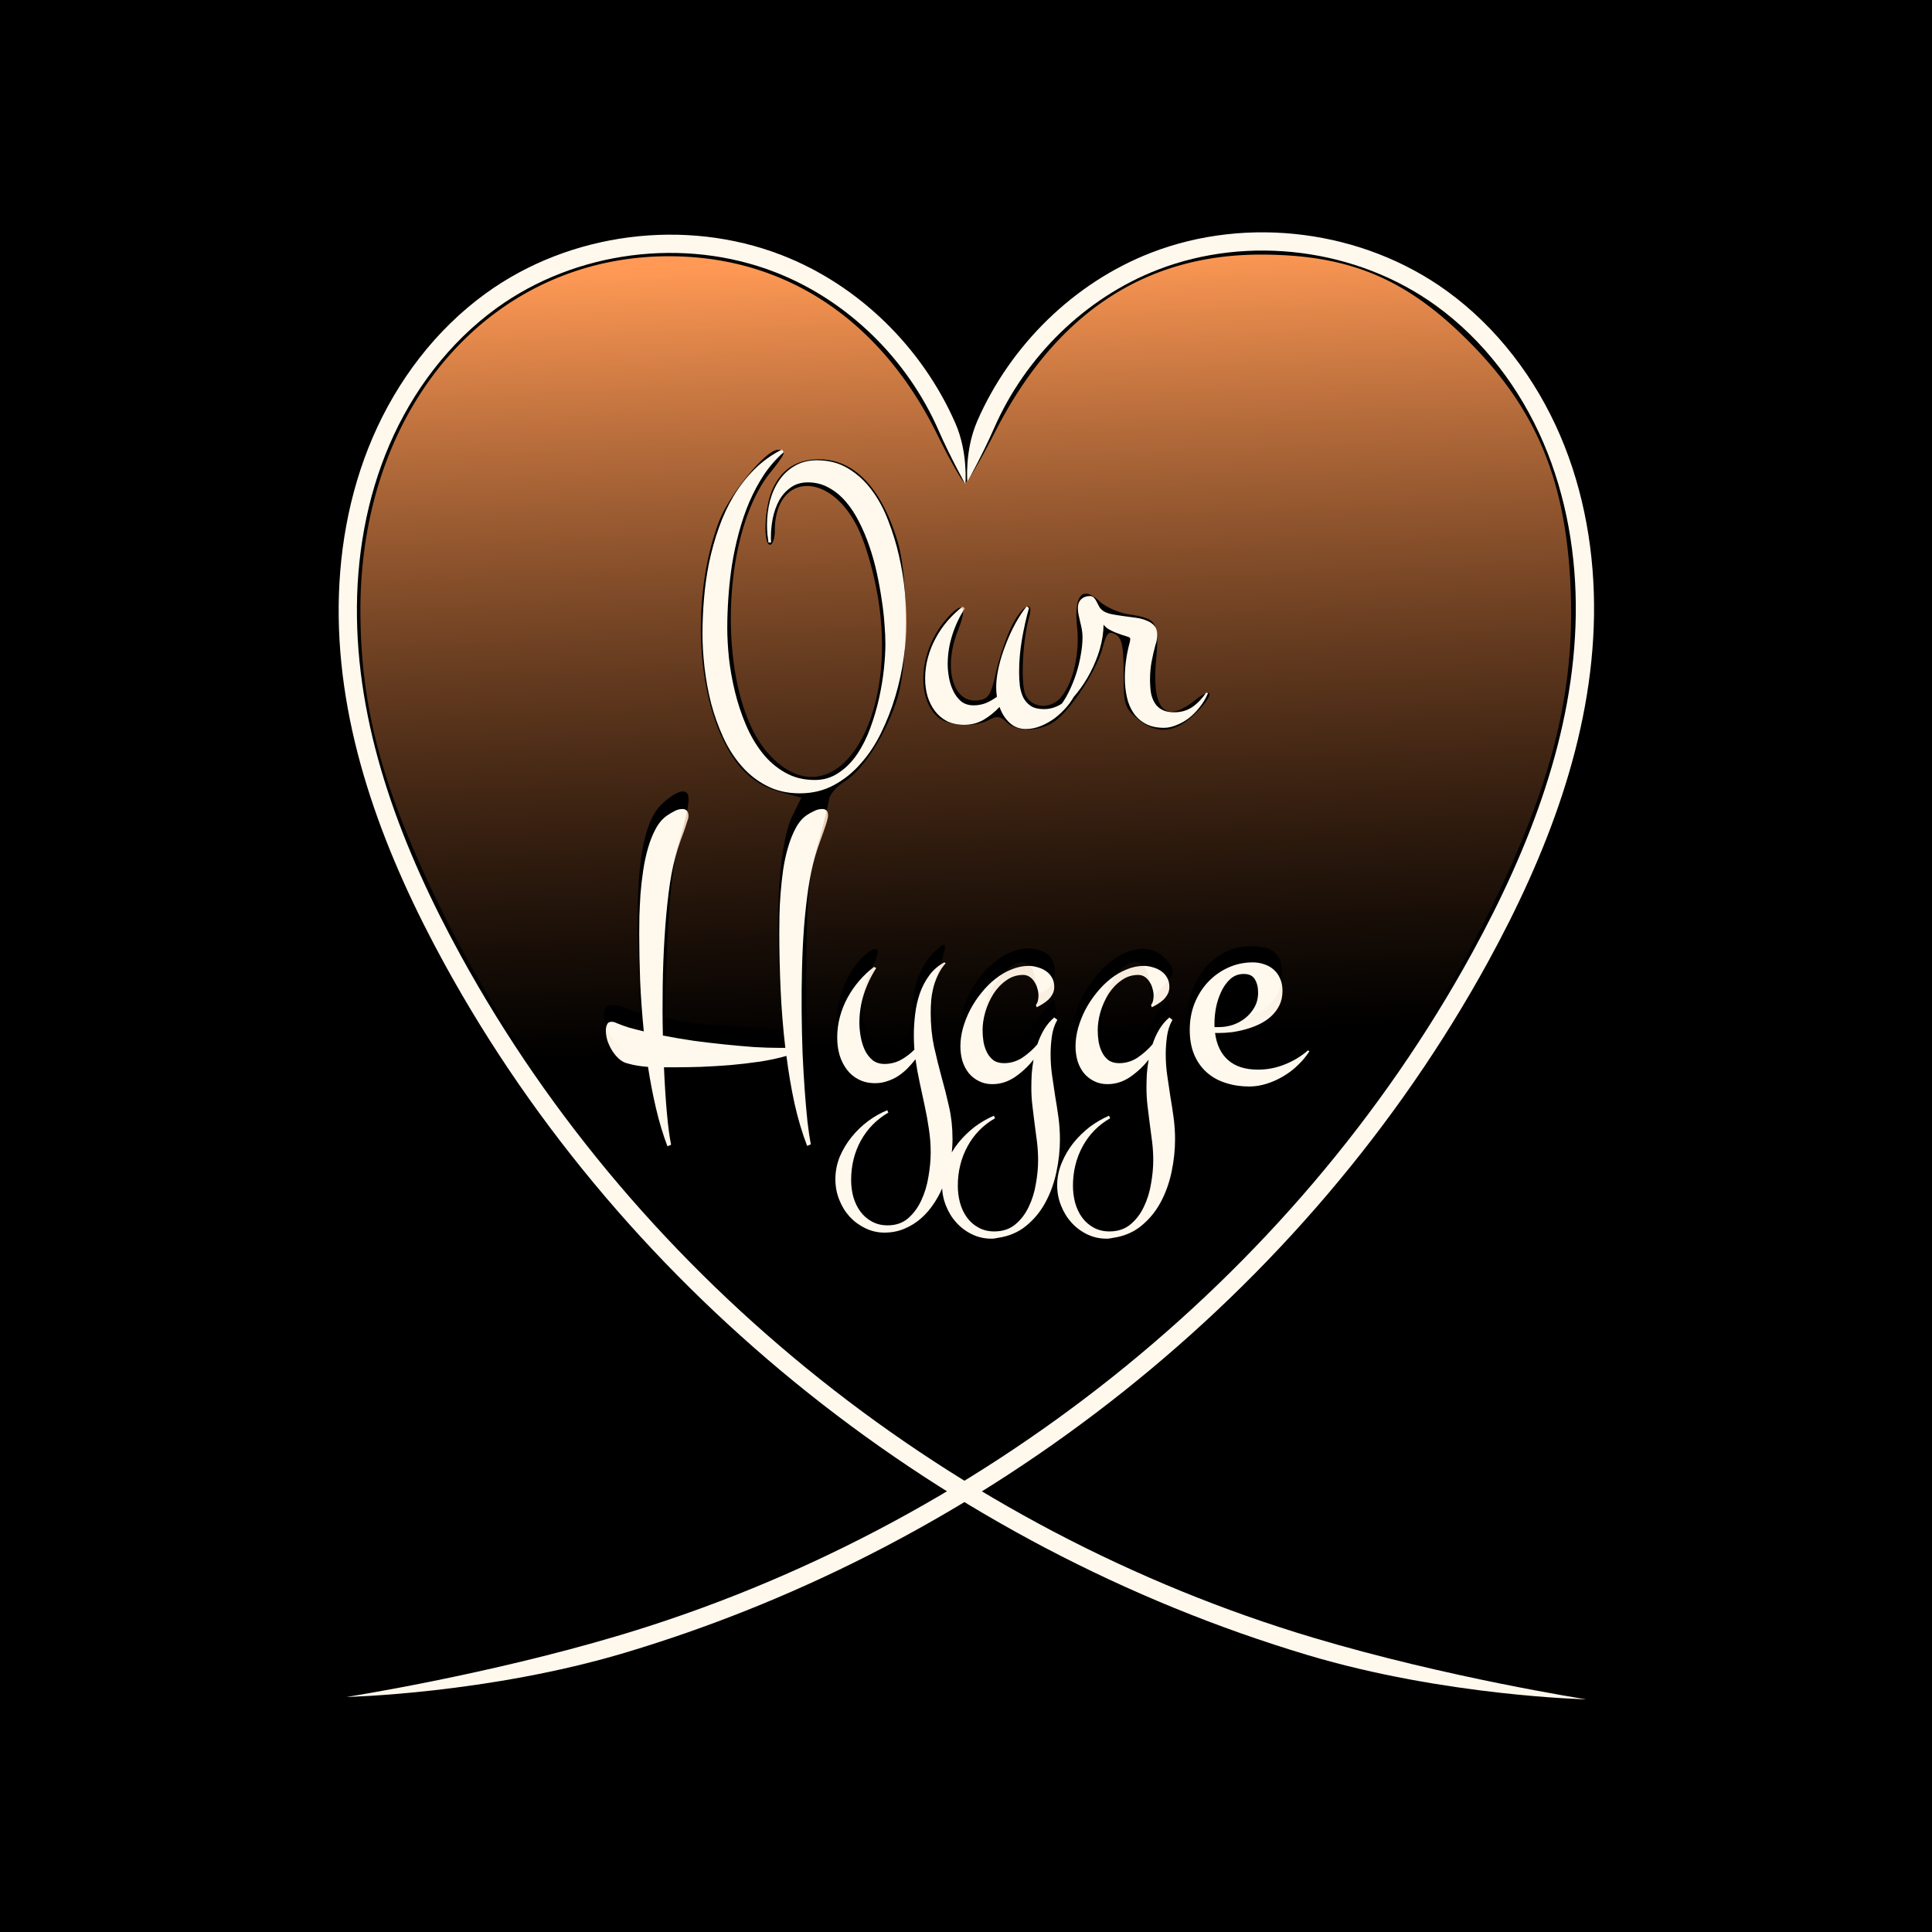
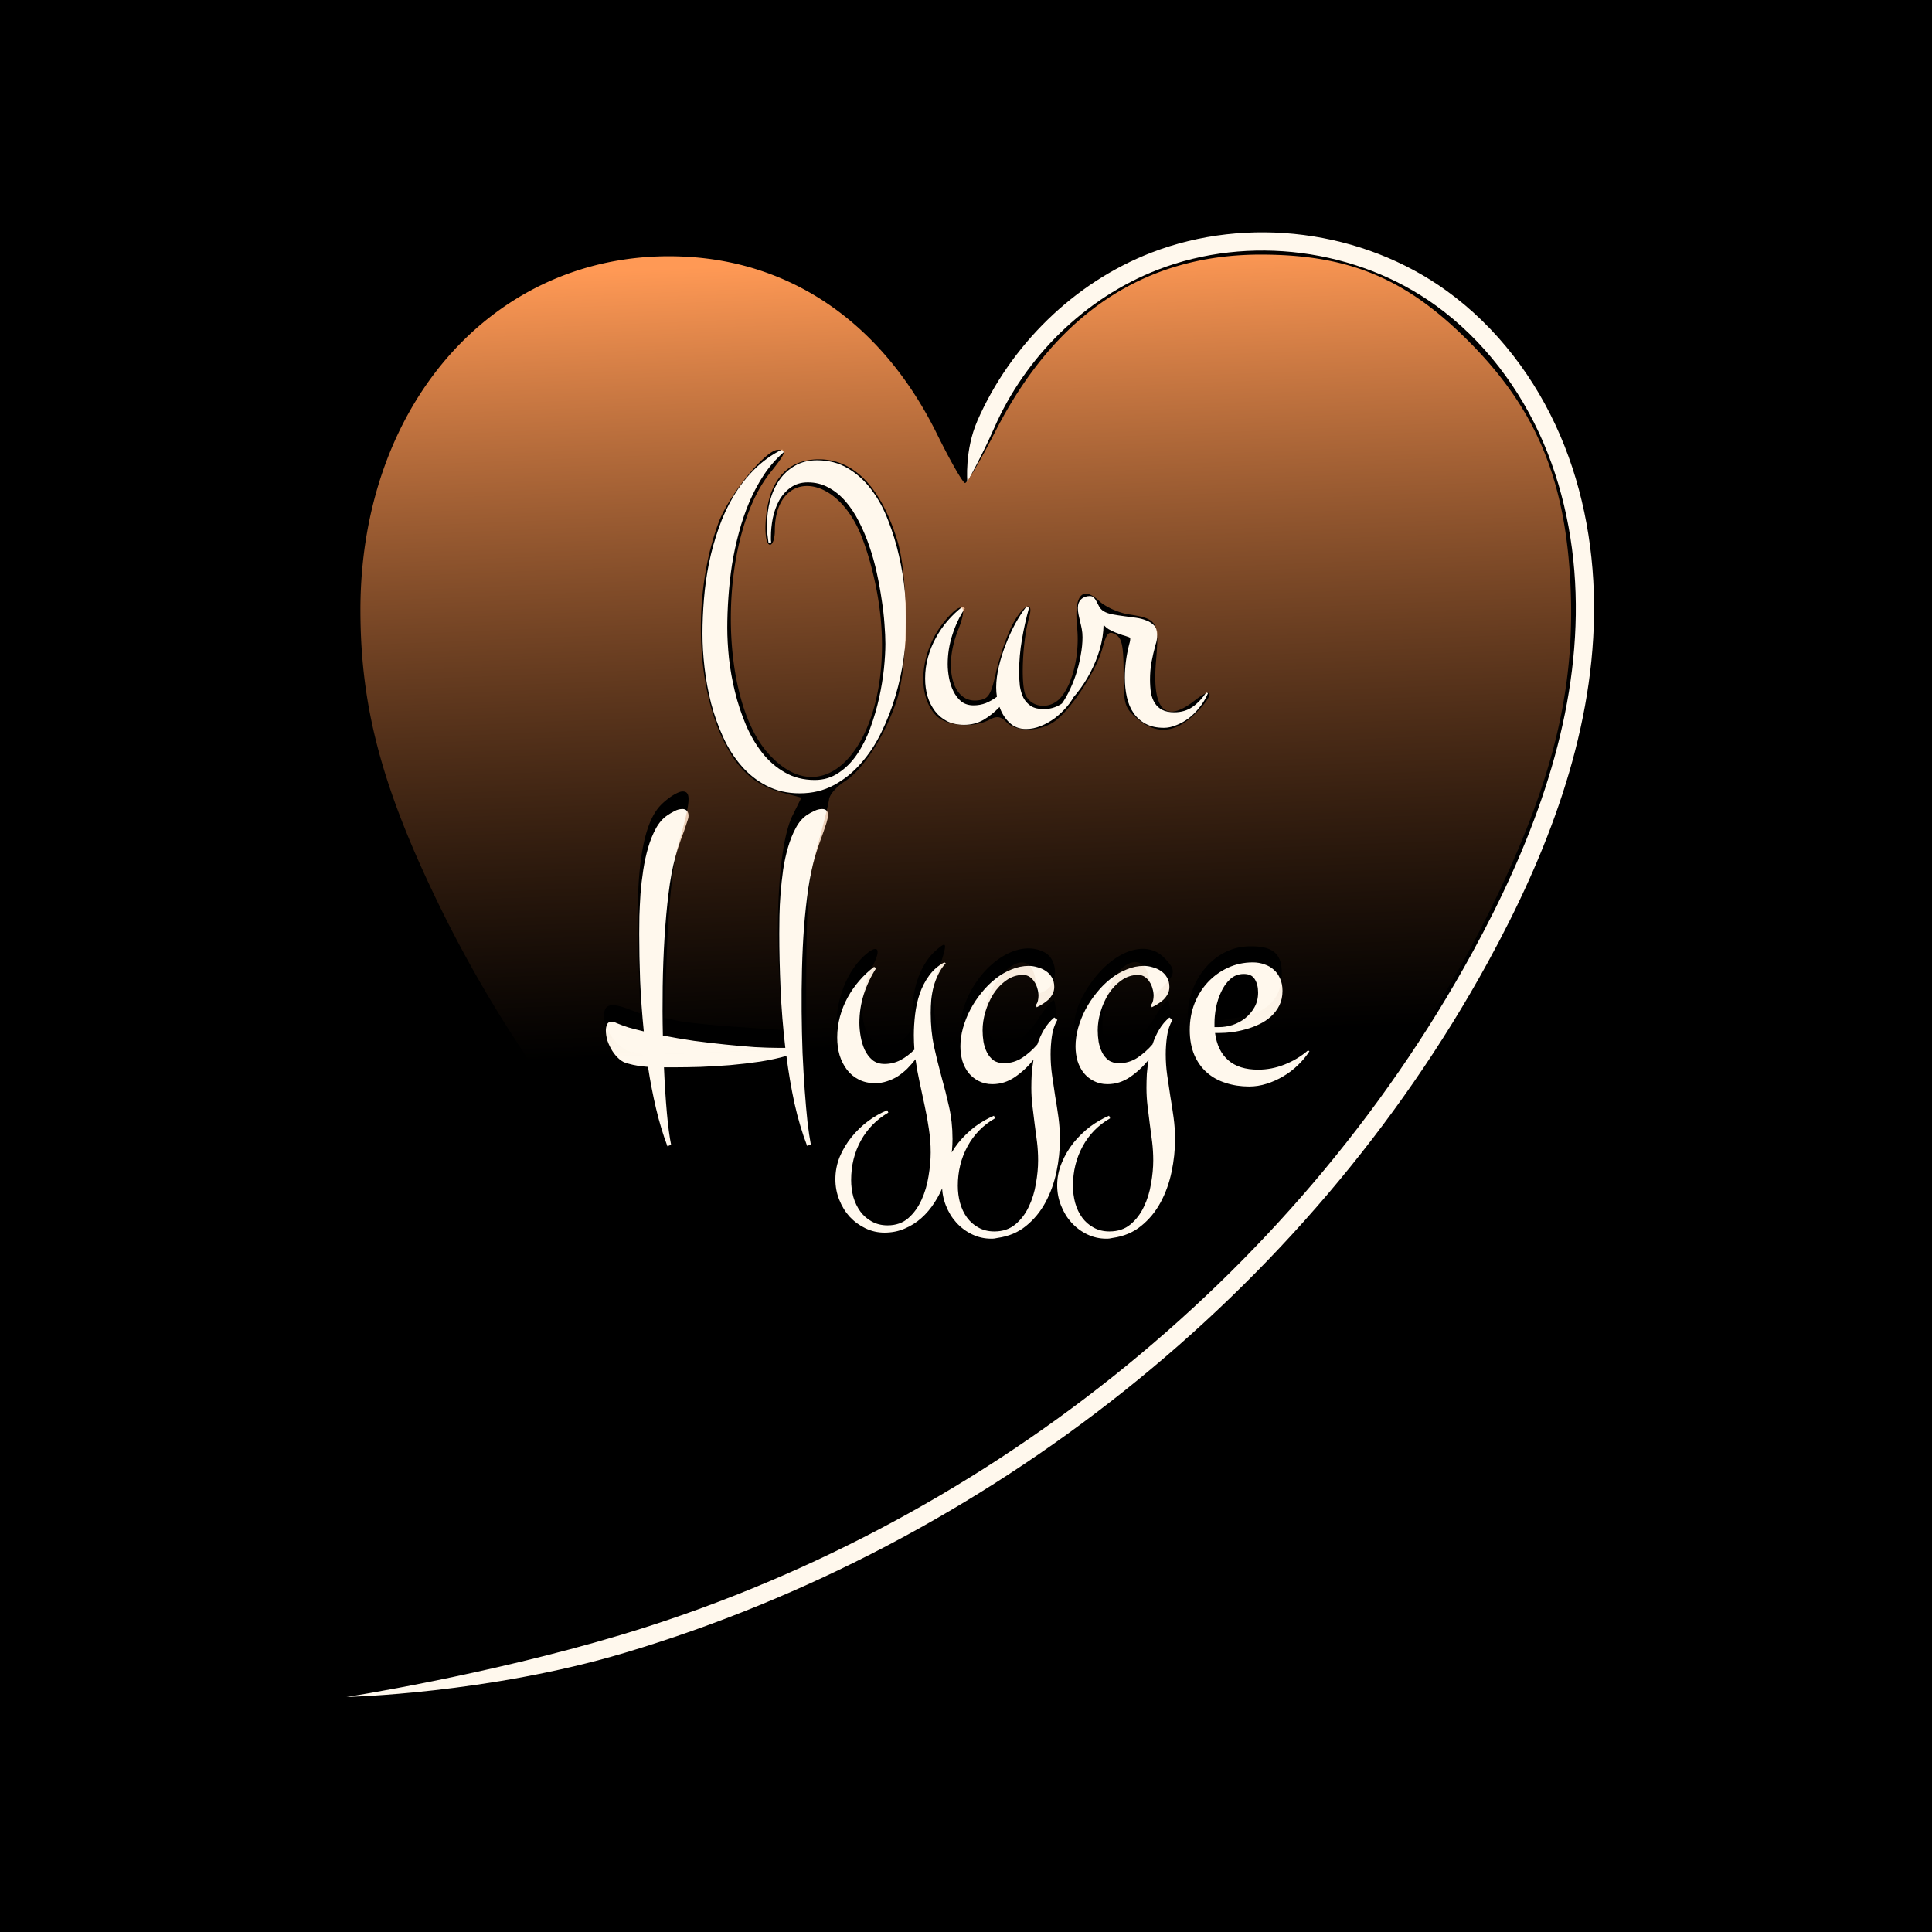
<svg xmlns="http://www.w3.org/2000/svg" xmlns:xlink="http://www.w3.org/1999/xlink" data-bbox="0.126 -1.056 126.792 128.071" viewBox="0 0 127 127" height="480" width="480" data-type="ugc">
  <rect x="0" y="0" width="127" height="127" fill="#808080" stroke="none" />
  <g>
    <defs>
      <linearGradient gradientTransform="translate(69.79 -170.177)scale(.265)" gradientUnits="userSpaceOnUse" y2="977.812" x2="205.592" y1="815.285" x1="199.041" id="1461f05f-4286-4d72-bd47-3f84e21bf56c" xlink:href="#628a46ca-51b6-42a5-a553-669fc7a3155b" />
      <linearGradient id="628a46ca-51b6-42a5-a553-669fc7a3155b">
        <stop offset="0" stop-color="#ff9955" />
        <stop offset="1" stop-color="#a05a2c" stop-opacity="0" />
      </linearGradient>
    </defs>
    <path fill="#000000" stroke="#000000" stroke-width="2.659" stroke-linejoin="round" stroke-miterlimit="3.2" paint-order="stroke markers fill" d="M126.179-1.056v128.071H.955V-1.056z" />
    <path fill="#000000" d="M126.918 63.489c0 35.012-28.384 63.396-63.396 63.396S.126 98.5.126 63.489 28.51.093 63.522.093s63.396 28.384 63.396 63.396" />
    <g stroke="#000000" stroke-width="0">
      <path d="M64.244 27.672c-.843 1.928-.656 4.005-.656 4.005s1.003-1.8 1.756-3.524c2.053-4.699 5.982-8.572 10.762-10.422 5.977-2.315 13.102-1.394 18.294 2.364 3.112 2.254 5.52 5.434 7.047 8.985s2.19 7.455 2.136 11.341c-.108 7.784-3.028 15.312-6.809 22.213-11.799 21.533-32.536 37.833-56.026 44.856-8.818 2.637-17.971 4.06-17.971 4.06s9.285-.21 18.314-2.91c23.773-7.107 44.785-23.62 56.736-45.43 3.828-6.989 6.844-14.716 6.956-22.77.056-4.033-.631-8.11-2.233-11.834-1.604-3.726-4.143-7.092-7.446-9.482-5.516-3.994-13.08-4.972-19.431-2.513-5.08 1.968-9.256 6.088-11.43 11.06" fill="#fff8ed" stroke="none" />
-       <path d="M61.703 28.307c.754 1.724 1.756 3.525 1.756 3.525s.188-2.077-.655-4.005c-2.174-4.974-6.35-9.094-11.43-11.061-6.351-2.46-13.914-1.482-19.43 2.512-3.303 2.39-5.843 5.756-7.446 9.481s-2.289 7.801-2.233 11.834c.112 8.055 3.126 15.782 6.957 22.772 11.95 21.81 32.961 38.321 56.734 45.43 9.029 2.7 18.315 2.91 18.315 2.91s-9.154-1.423-17.972-4.06c-23.488-7.023-44.226-23.324-56.025-44.856-3.782-6.901-6.702-14.429-6.81-22.212-.054-3.887.609-7.793 2.137-11.343 1.526-3.55 3.934-6.731 7.046-8.984 5.192-3.758 12.317-4.68 18.294-2.364 4.782 1.85 8.71 5.723 10.763 10.42z" fill="#fff8ed" stroke="none" />
    </g>
    <path aria-label="Our" d="M103.252 66.601q0 .883-.153 1.93-.143 1.036-.45 2.072-.306 1.036-.775 1.996-.47.97-1.124 1.701-.644.742-1.481 1.189-.828.447-1.86.447-1.02 0-1.817-.415-.787-.403-1.38-1.09-.592-.676-1-1.57-.409-.895-.664-1.865-.245-.97-.358-1.952t-.112-1.854q0-.927.082-1.908.081-.993.275-1.963.205-.982.532-1.909.326-.937.806-1.744.49-.818 1.145-1.473.663-.665 1.532-1.1l.081.152q-.612.534-1.082 1.232-.46.698-.807 1.505-.337.796-.572 1.68-.235.872-.378 1.766-.133.883-.194 1.766-.062.873-.062 1.68 0 .752.092 1.657.102.905.327 1.832t.593 1.8.899 1.548q.53.676 1.246 1.08.715.414 1.634.414.735 0 1.307-.392.583-.382 1.012-1.015t.725-1.44q.296-.806.48-1.635t.266-1.603q.081-.785.081-1.374 0-.458-.05-1.08-.042-.632-.154-1.34-.102-.71-.266-1.462-.163-.752-.408-1.461-.245-.72-.572-1.352-.317-.633-.736-1.113-.418-.48-.93-.752-.51-.284-1.133-.284-.552 0-.94.284-.388.272-.633.709-.235.436-.347.97-.102.524-.102 1.025v.153q0 .076.02.142l-.153.021-.062-.48q-.02-.25-.02-.5 0-.677.163-1.31.174-.643.511-1.134t.848-.785q.52-.305 1.216-.305.97 0 1.705.447.746.447 1.287 1.178.552.73.91 1.679.367.938.592 1.93.225.982.317 1.941.091.96.091 1.734m9.265 3.85q-.174.381-.47.73-.296.35-.664.633-.368.272-.776.436t-.807.163q-.552 0-.92-.36-.357-.348-.53-.85-.399.425-.879.709-.48.272-1.062.272-.521 0-.93-.196-.398-.207-.664-.556-.265-.349-.408-.807-.133-.458-.133-.981 0-.59.153-1.145.153-.567.43-1.07.275-.512.653-.948t.817-.774l.123.098q-.43.654-.685 1.45-.255.786-.255 1.603 0 .35.071.742.072.393.235.73.164.339.43.568.275.218.684.218.347 0 .664-.12.316-.131.613-.35-.021-.13-.031-.25-.01-.13-.01-.262 0-.523.143-1.134t.378-1.21q.234-.61.53-1.156.307-.556.624-.949l.122.098q-.235.84-.388 1.734t-.153 1.767q0 .392.04.763.052.36.195.654.153.284.419.458.265.164.704.164.49 0 .92-.262.429-.272.756-.654zm7.252 0q-.184.436-.47.785-.275.349-.602.6-.327.24-.674.37-.348.142-.664.142-.593 0-1.001-.218-.409-.218-.664-.589-.256-.37-.368-.872t-.112-1.069q0-.436.06-.905.062-.469.175-.905.02-.066.04-.153.02-.098.02-.163 0-.055-.06-.088-.174-.065-.368-.12-.194-.065-.388-.141-.184-.077-.358-.175-.163-.098-.286-.25-.01.654-.204 1.33-.194.665-.521 1.286-.317.611-.746 1.145-.429.535-.909.927l-.102-.109q.296-.349.541-.828.246-.48.42-1.004.173-.523.265-1.057.102-.535.102-1.004 0-.24-.04-.447-.042-.218-.093-.414-.04-.196-.082-.371-.04-.185-.04-.37 0-.306.184-.48.183-.175.47-.175.153 0 .234.098.082.087.143.218.062.131.143.273.082.142.235.24.194.12.49.174.297.055.624.098l.653.088q.327.043.583.152.265.098.429.284.163.174.163.48 0 .152-.03.305-.021.142-.072.273-.123.458-.215.937-.081.47-.081.938 0 .404.05.742.062.327.215.567t.409.37q.255.131.654.131.572 0 1-.294.43-.305.756-.796z" style="line-height:1.25;-inkscape-font-specification:Montez;text-align:center;white-space:pre" font-size="40" font-family="Montez" text-anchor="middle" fill="#fff8ed" transform="translate(-64.316 -38.973)scale(1.2)" />
    <path aria-label="Hygge" d="M91.313 77.17q0 .097-.03.183t-.06.182q-.15.484-.332.946-.17.462-.3.945-.232.849-.372 1.998-.141 1.139-.221 2.439-.08 1.289-.1 2.664-.02 1.364.01 2.675.813.16 1.696.29.894.118 1.738.204.843.086 1.587.14.753.042 1.295.042h.392q-.191-1.632-.261-3.244-.07-1.611-.07-3.018 0-.409.01-.978.01-.57.06-1.203.05-.645.14-1.3.1-.666.271-1.246.171-.59.422-1.053.251-.472.623-.72.18-.118.391-.214.211-.108.432-.108.322 0 .322.344 0 .107-.03.204-.02.097-.05.193-.151.473-.322.935-.17.451-.311.935-.221.773-.372 1.761-.14.978-.23 2.084-.081 1.107-.111 2.288-.03 1.182-.02 2.353.01 1.16.05 2.267.05 1.106.12 2.062t.15 1.708q.091.763.182 1.236l-.201.086q-.412-1.075-.693-2.331-.271-1.257-.442-2.6-.623.182-1.436.311-.814.119-1.657.194-.834.064-1.617.096-.773.022-1.316.022h-.682q.06 1.396.16 2.503.1 1.106.231 1.74l-.2.086q-.362-.956-.623-2.062-.261-1.107-.442-2.289-.291-.021-.563-.064-.27-.043-.532-.118-.26-.054-.482-.247-.22-.194-.381-.451-.161-.258-.262-.548-.09-.301-.09-.58 0-.15.06-.301.06-.161.251-.161.141 0 .261.064.302.129.673.247.382.108.834.215-.14-1.407-.201-2.771-.05-1.365-.05-2.568 0-.419.01-.988.02-.57.06-1.203.05-.645.15-1.3.101-.666.272-1.246.17-.58.422-1.042.26-.473.632-.72.171-.118.382-.226.22-.118.442-.118.15 0 .24.097.091.097.091.28m14.462 17.682q0 .612-.11 1.225-.111.612-.332 1.181-.211.58-.533 1.075-.321.505-.733.87-.411.365-.924.58-.502.215-1.094.215-.553 0-1.045-.237-.492-.236-.863-.633-.362-.398-.573-.935-.21-.526-.21-1.117 0-.645.24-1.236.251-.59.653-1.085.402-.494.904-.87.512-.376 1.044-.59l.06.128q-.973.57-1.506 1.537-.532.966-.532 2.159 0 .483.12.924.131.45.382.795.251.343.623.547.381.215.873.215.683 0 1.135-.397.452-.398.723-1 .272-.59.382-1.288.12-.699.12-1.31 0-.656-.1-1.29-.09-.634-.23-1.268-.131-.633-.272-1.267-.14-.634-.231-1.279-.21.269-.452.516-.241.236-.522.42-.271.17-.583.268-.31.107-.652.107-.513 0-.904-.204-.382-.193-.643-.537t-.402-.795q-.13-.451-.13-.967 0-.58.15-1.139.151-.558.422-1.052.271-.495.643-.924t.803-.752l.12.064q-.431.666-.682 1.44-.241.762-.241 1.568 0 .344.07.741.07.398.221.73.16.334.422.56.271.214.663.214.472 0 .884-.215.411-.225.753-.569-.03-.397-.03-.795 0-.548.07-1.139.07-.59.251-1.127.19-.548.512-.989.322-.451.834-.73l.08.043q-.241.268-.402.601-.16.323-.26.677-.091.355-.131.73-.03.366-.03.72 0 .989.18 1.837.191.849.412 1.665.231.817.412 1.633.19.827.19 1.751m5.885.043q0 .87-.191 1.773-.191.913-.603 1.675-.412.763-1.064 1.29-.643.526-1.557.655-.09.021-.17.032t-.181.01q-.553 0-1.045-.236t-.864-.644q-.361-.398-.572-.935-.21-.526-.21-1.106 0-.645.25-1.236.241-.59.643-1.095.402-.494.904-.881.512-.376 1.044-.602l.06.14q-.974.558-1.506 1.536t-.532 2.16q0 .483.12.934.13.462.382.806.25.343.623.547.381.215.873.215.693 0 1.155-.387.462-.386.733-.966.281-.58.392-1.268.12-.677.12-1.268 0-.515-.06-1.01-.06-.493-.13-.988l-.12-.977q-.061-.494-.061-1.01 0-.365.02-.752.03-.387.1-.784-.442.558-1.024.956-.572.387-1.235.387-.412 0-.743-.172-.322-.161-.553-.44-.22-.28-.341-.656-.11-.387-.11-.806 0-.483.14-.999.15-.526.402-1.01.26-.494.612-.923.352-.44.763-.763.422-.333.884-.516.462-.193.944-.193.241 0 .482.075.251.065.452.204.211.14.332.355.13.215.13.515 0 .215-.09.387t-.231.312q-.14.129-.312.236-.17.107-.33.183l-.041-.13q.08-.096.11-.236t.03-.268q0-.193-.06-.387-.05-.204-.16-.365-.101-.172-.262-.28-.16-.107-.361-.107-.512 0-.924.301-.412.29-.703.741-.281.451-.442.988-.15.527-.15 1 0 .311.05.633.06.323.19.58.131.258.352.43.23.161.582.161.543 0 1.005-.3.462-.312.823-.731.14-.43.362-.806.23-.386.562-.666l.17.13q-.23.397-.3.902-.07.504-.07.988 0 .57.08 1.139t.17 1.149q.1.58.181 1.17.08.592.08 1.204zm6.306 0q0 .87-.19 1.773-.191.913-.603 1.675-.412.763-1.065 1.29-.642.526-1.556.655-.09.021-.17.032t-.182.01q-.552 0-1.044-.236t-.864-.644q-.361-.398-.572-.935-.211-.526-.211-1.106 0-.645.251-1.236.241-.59.643-1.095.401-.494.904-.881.512-.376 1.044-.602l.06.14q-.974.558-1.506 1.536t-.532 2.16q0 .483.12.934.13.462.382.806.25.343.622.547.382.215.874.215.693 0 1.155-.387.462-.386.733-.966.281-.58.392-1.268.12-.677.12-1.268 0-.515-.06-1.01-.06-.493-.13-.988l-.121-.977q-.06-.494-.06-1.01 0-.365.02-.752.03-.387.1-.784-.442.558-1.024.956-.573.387-1.235.387-.412 0-.744-.172-.321-.161-.552-.44-.22-.28-.341-.656-.11-.387-.11-.806 0-.483.14-.999.15-.526.401-1.01.262-.494.613-.923.352-.44.763-.763.422-.333.884-.516.462-.193.944-.193.241 0 .482.075.251.065.452.204.21.14.331.355.131.215.131.515 0 .215-.09.387t-.231.312q-.141.129-.312.236-.17.107-.331.183l-.04-.13q.08-.096.11-.236t.03-.268q0-.193-.06-.387-.05-.204-.16-.365-.101-.172-.262-.28-.16-.107-.361-.107-.512 0-.924.301-.412.29-.703.741-.281.451-.442.988-.15.527-.15 1 0 .311.05.633.06.323.19.58.13.258.352.43.23.161.582.161.543 0 1.005-.3.461-.312.823-.731.14-.43.362-.806.23-.386.562-.666l.17.13q-.23.397-.3.902-.07.504-.07.988 0 .57.08 1.139t.17 1.149q.1.58.18 1.17.081.592.081 1.204m7.362-4.834q-.262.408-.633.763-.362.354-.804.612-.431.258-.913.408-.472.15-.954.15-.683 0-1.276-.193-.592-.182-1.034-.569t-.693-.967q-.251-.59-.251-1.375 0-.773.26-1.44.272-.676.734-1.17.472-.505 1.105-.795.632-.29 1.355-.29.342 0 .633.107.301.097.522.3.221.194.342.484.13.29.13.666 0 .452-.17.795-.171.344-.452.602t-.643.43q-.352.171-.743.279-.382.107-.763.161-.372.043-.683.043h-.241q.13.978.723 1.493.592.516 1.637.516.743 0 1.446-.28.713-.279 1.285-.773zm-5.203-1.321h.252q.361 0 .743-.118.381-.13.683-.366.31-.247.512-.601.2-.355.2-.806 0-.44-.18-.73-.17-.29-.603-.29-.442 0-.753.29-.301.279-.492.698-.19.408-.281.87-.08.451-.08.806z" style="line-height:1.25;-inkscape-font-specification:Montez;white-space:pre" font-size="66.8" font-family="Montez" fill="#fff8ed" transform="translate(-64.316 -38.973)scale(1.2)" />
    <path d="M103.188 111.263C92.133 103.619 83.242 93.473 77.72 82.2c-3.17-6.475-4.368-10.917-4.38-16.245-.024-11.618 7.697-19.994 17.892-19.412 5.915.338 10.763 3.773 13.685 9.695.732 1.485 1.427 2.7 1.545 2.7s.865-1.274 1.66-2.83c3.299-6.447 8.176-9.692 14.56-9.684 4.801.006 7.91 1.297 11.321 4.704 3.758 3.752 5.38 7.664 5.631 13.575.24 5.652-1.021 10.731-4.344 17.497-5.487 11.173-14.789 21.676-25.91 29.256-1.454.992-2.8 1.799-2.989 1.794s-1.63-.9-3.203-1.987m6.552-12.233c.315-.204.805-.738 1.089-1.186l.516-.814.247.642c.444 1.15 1.476 1.883 2.653 1.883 1.385 0 2.285-.665 3.109-2.294.58-1.149.639-1.536.552-3.625a204 204 0 0 1-.128-4.354c-.017-1.108-.108-2.014-.202-2.014s-.408.4-.697.89c-.753 1.277-1.672 1.83-2.397 1.442-.502-.268-.554-.466-.45-1.71.201-2.434 2.241-3.768 2.542-1.662l.13.91.585-.585c.718-.718.728-.961.065-1.624-1.17-1.17-3.332-.087-4.519 2.26-1.253 2.482.619 4.99 2.658 3.561.327-.229.637-.374.688-.322.052.051.17 1.496.263 3.21.151 2.789.116 3.212-.335 4.026-1.442 2.606-4.234.892-3.427-2.103.162-.604.642-1.444 1.066-1.868.423-.424.71-.83.636-.904-.186-.186-1.491.672-2.01 1.322-.42.526-.437.506-.644-.747-.117-.708-.215-2.37-.218-3.692s-.093-2.404-.198-2.404-.49.472-.855 1.05c-.364.577-.978 1.17-1.364 1.316-.594.226-.772.18-1.16-.299-.732-.903-.465-2.377.644-3.562.939-1.002 1.757-.655 1.757.745 0 .428.082.464.52.23.723-.387.703-1.703-.032-2.096-1.879-1.006-4.647 1.607-4.647 4.387 0 1.917 1.699 2.78 3.178 1.617l.648-.51.18 3.06c.19 3.262.032 4.126-.95 5.173-.99 1.057-2.6.51-2.93-.995-.281-1.28.094-2.533 1.089-3.634 1.025-1.134.713-1.366-.546-.406l-.81.618-.747-3.455c-.726-3.365-.735-3.488-.319-4.76.55-1.681.54-1.779-.128-1.184-.782.697-1.264 1.97-1.264 3.34 0 .957-.117 1.249-.637 1.59-1.816 1.19-2.832-1.57-1.522-4.134.475-.929.252-1.186-.466-.537-1.332 1.205-1.921 3.65-1.24 5.145.539 1.182 2.56 1.497 3.366.524.512-.617.658-.423.974 1.29.594 3.224.358 5.31-.724 6.393-.706.705-1.455.669-2.232-.108-.493-.493-.638-.91-.638-1.836 0-1.339.271-2 1.25-3.05 1.01-1.083.082-.92-1.056.185-1.739 1.689-1.865 4.08-.283 5.325 1.183.93 3.414.53 4.33-.776.364-.52.385-.511.91.377.82 1.392 2.624 1.714 4.13.74m-19.25-4.94c-.069-.25-.203-1.244-.297-2.209l-.172-1.754 2.165-.011c1.19-.006 2.66-.107 3.265-.225l1.1-.212.158.939c.293 1.738.958 3.927 1.192 3.927.135 0 .148-.743.031-1.754-.111-.965-.187-4.035-.17-6.823.03-4.383.112-5.35.613-7.147.32-1.144.605-2.294.636-2.557.03-.262.419-.707.864-.988.99-.627 2.18-2.471 2.828-4.383.656-1.932.678-6.788.04-8.837-.9-2.897-2.375-4.418-4.28-4.418-1.24 0-2.103.574-2.58 1.715-.418 1-.486 2.963-.102 2.963.142 0 .26-.345.26-.767 0-3.137 2.95-3.304 4.498-.254.444.876.897 2.413 1.146 3.886 1.192 7.068-2.539 12.407-5.995 8.58-2.79-3.088-2.733-11.86.1-15.393.866-1.079.923-1.25.416-1.25-.665 0-2.677 2.464-3.24 3.967-1.35 3.61-1.295 8.504.13 11.682.797 1.774 1.788 2.706 3.313 3.114l1.086.29-.48.972c-.647 1.307-.936 4.63-.744 8.536l.16 3.22-2.47-.17c-1.358-.093-2.808-.243-3.222-.333l-.752-.164.154-3.926c.09-2.312.321-4.514.56-5.355.734-2.575.783-3.12.285-3.12-.244 0-.771.328-1.171.728-1.012 1.012-1.411 3.549-1.26 8.007L88.672 88l-.622-.236c-1.009-.384-1.366-.285-1.366.379 0 .854.953 1.984 1.674 1.984.524 0 .636.195.911 1.596.173.877.419 1.871.547 2.209.268.704.866.845.675.159m33.31-3.287c.784-.405 1.762-1.392 1.57-1.583-.068-.069-.58.107-1.136.391-1.608.82-3.167.546-3.713-.65-.251-.552-.2-.6.794-.733 1.575-.211 2.39-.926 2.484-2.178.097-1.285-.406-1.77-1.797-1.734-2.932.077-4.49 4.197-2.321 6.136.648.579 1.048.715 2.108.715.72 0 1.625-.164 2.011-.364m-12.355-18.87c.91-.714 2.221-2.754 2.545-3.955.224-.832.34-.955.711-.748.353.198.443.626.444 2.109.001 1.715.058 1.91.73 2.487 1.068.92 2.112.825 3.229-.292 1.038-1.038.981-1.507-.082-.67-1.599 1.257-2.327.508-2.101-2.16.183-2.165.087-2.33-1.49-2.573-.556-.085-1.283-.411-1.616-.724-.932-.875-1.399-.325-1.217 1.435.15 1.461-.23 3.083-.906 3.856-.553.633-1.533.576-1.9-.11-.295-.55-.193-2.986.18-4.308.276-.98-.363-.667-.937.457-.293.573-.684 1.714-.87 2.534-.294 1.305-.42 1.502-1.007 1.572-1.369.163-1.91-1.774-1.078-3.854.56-1.401.228-1.64-.715-.516-1.374 1.64-1.597 4.09-.473 5.214.565.566 2.038.678 2.892.22.418-.223.623-.195.948.13.572.572 1.92.521 2.713-.103" fill="url(#1461f05f-4286-4d72-bd47-3f84e21bf56c)" transform="translate(-64.316 -38.973)scale(1.2)" />
  </g>
</svg>